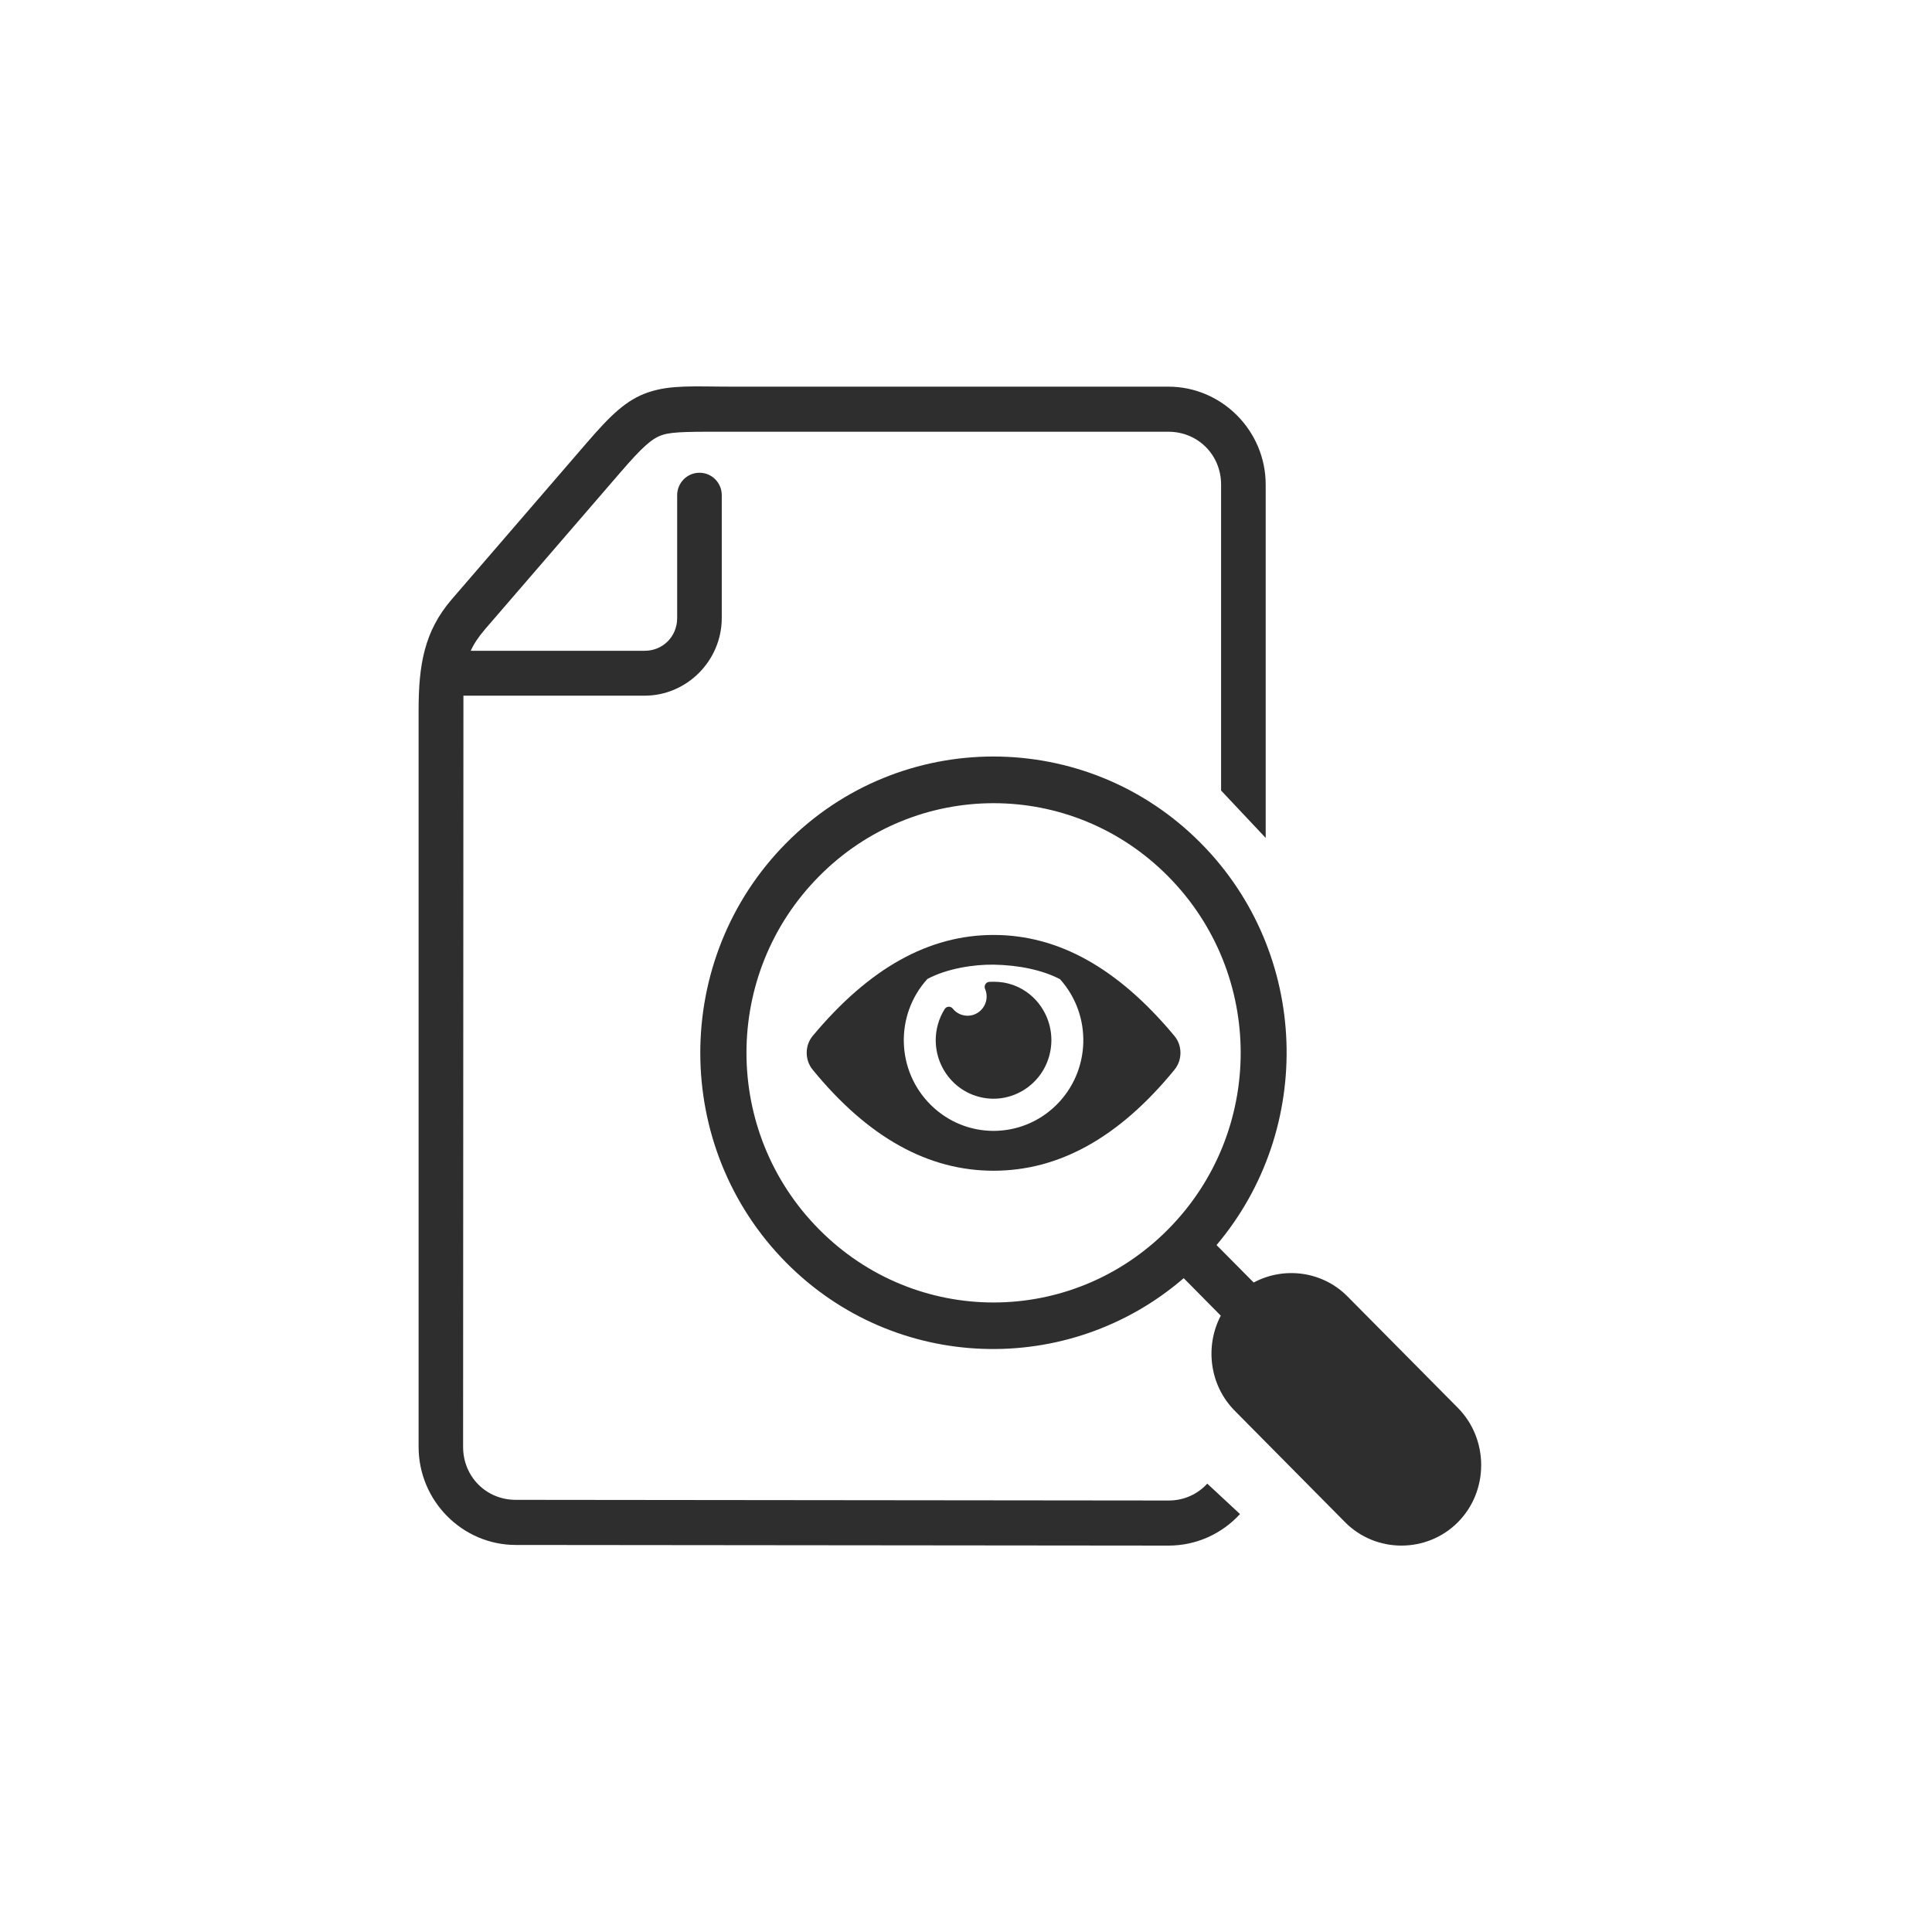
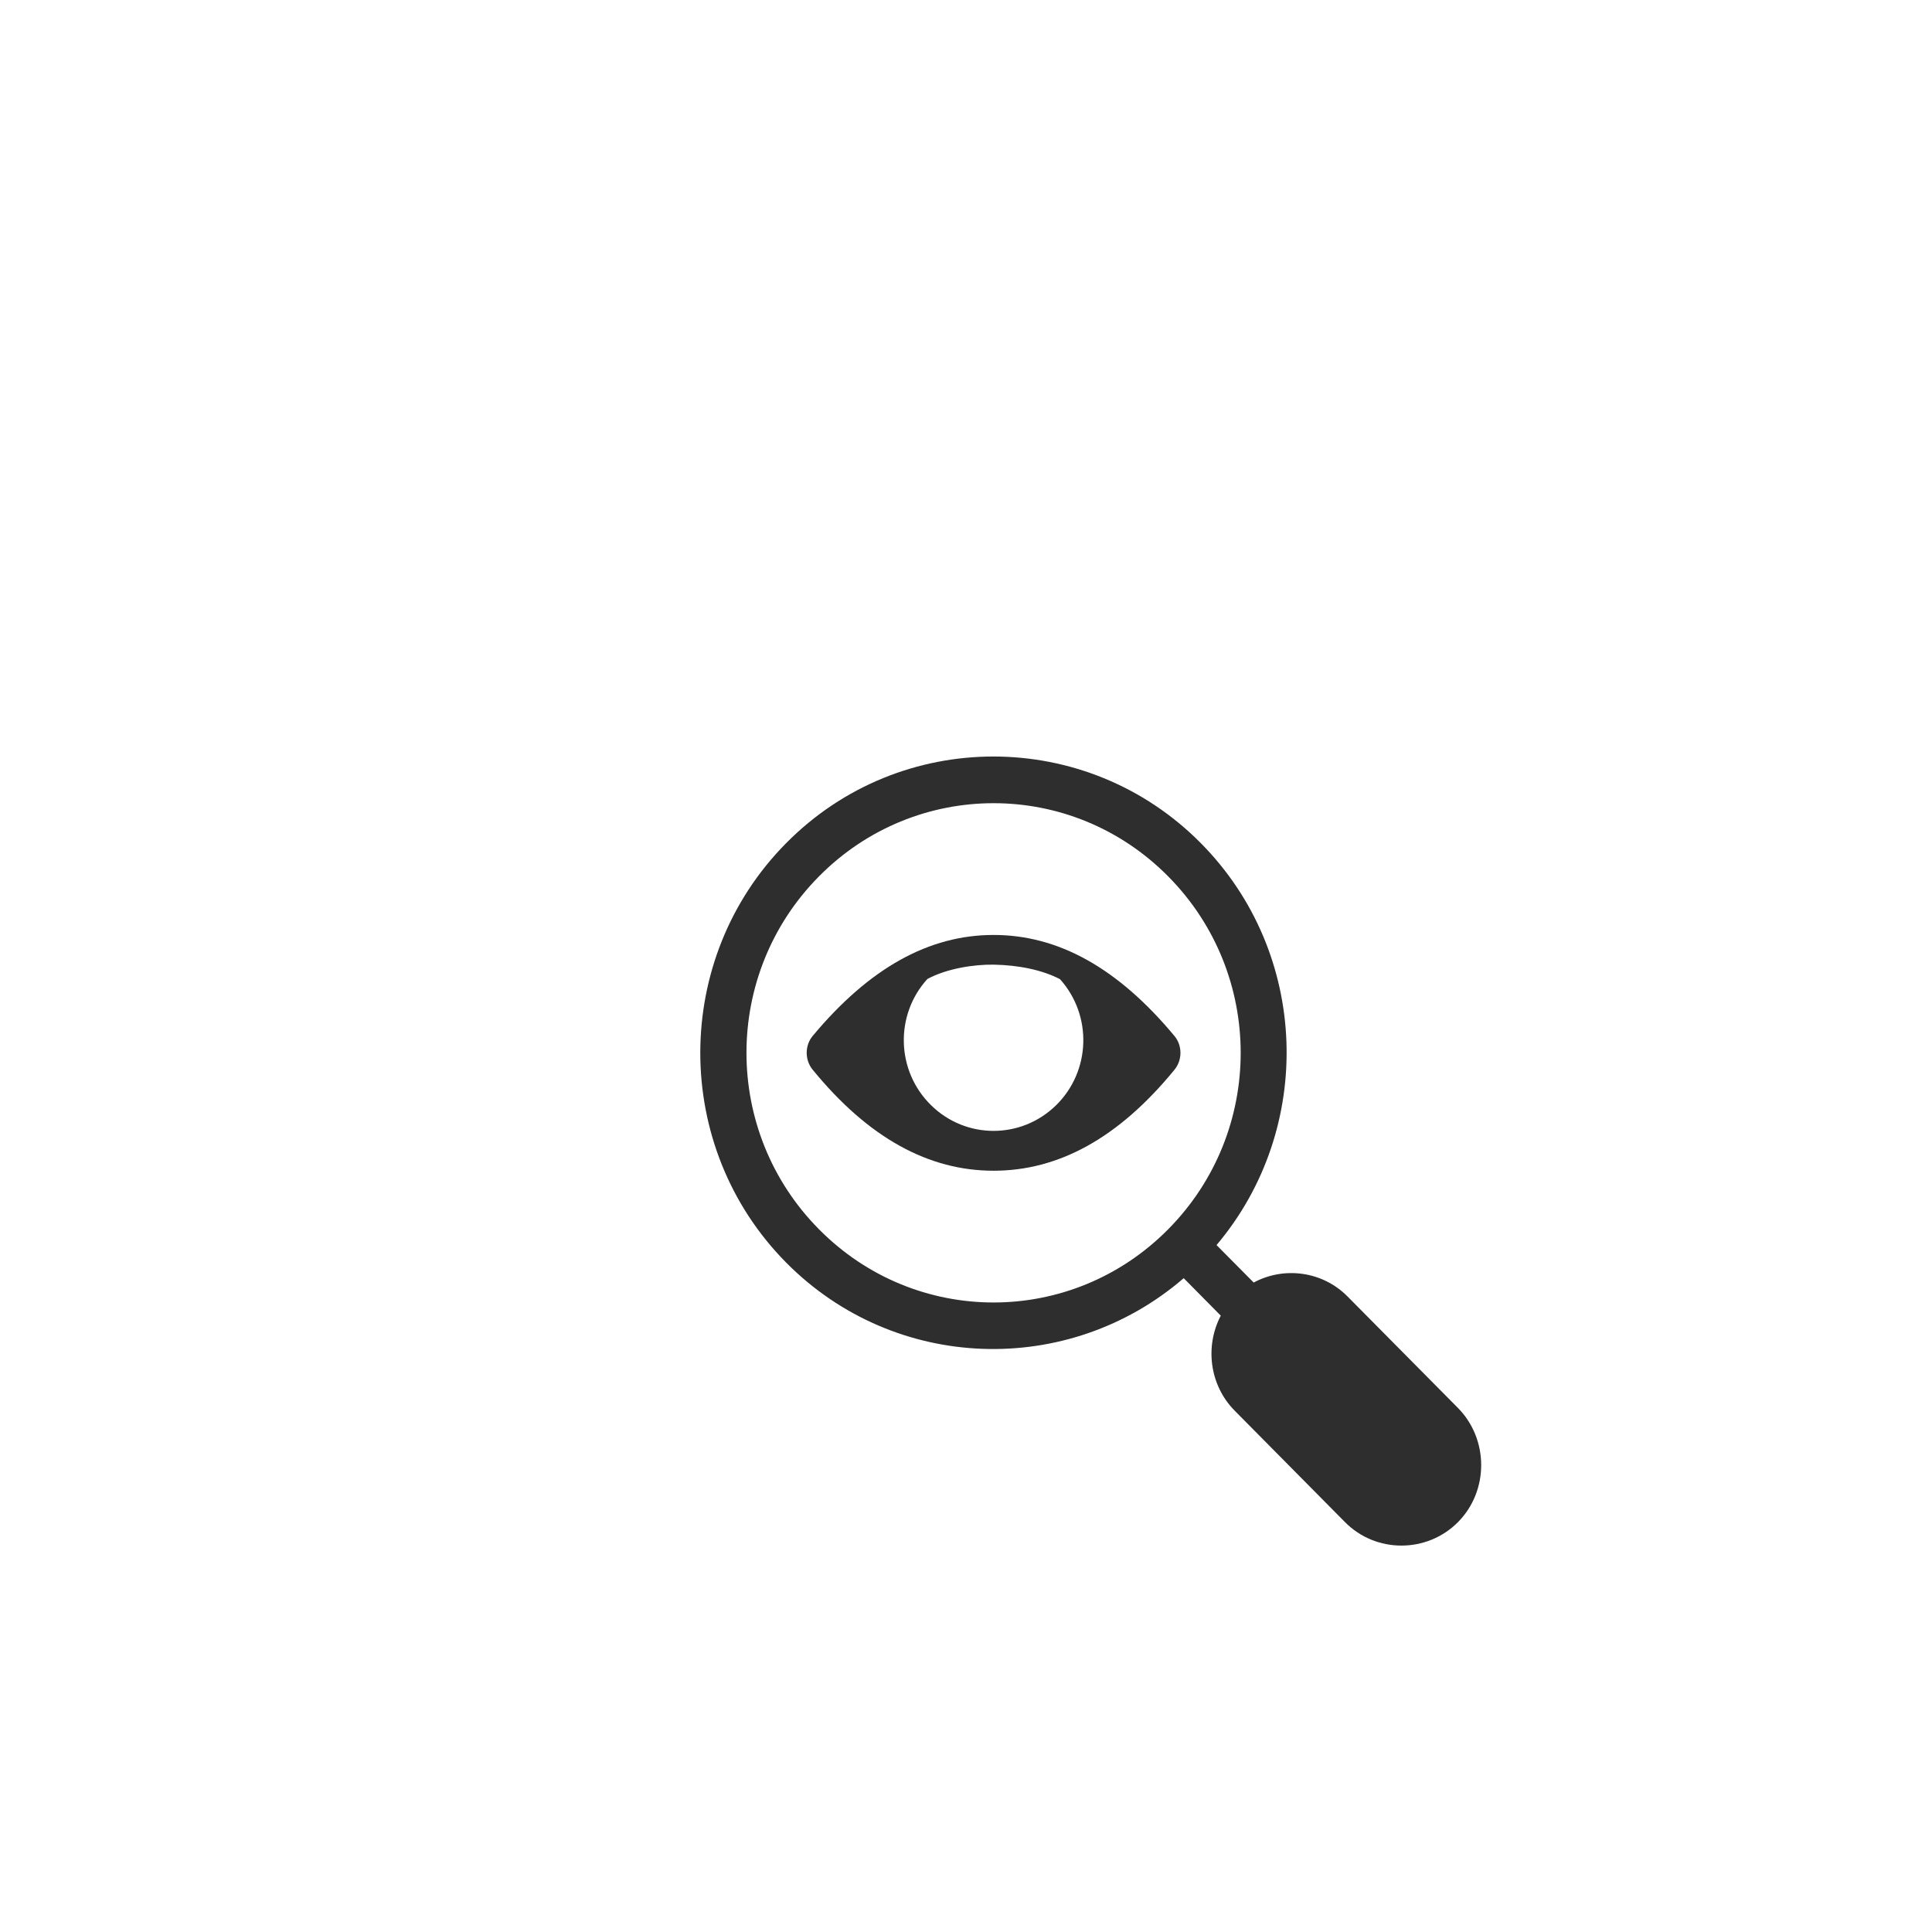
<svg xmlns="http://www.w3.org/2000/svg" width="60" height="60" viewBox="0 0 60 60" fill="none">
-   <rect width="60" height="60" fill="white" />
-   <path fill-rule="evenodd" clip-rule="evenodd" d="M21.256 12.006C20.846 12.021 20.501 12.062 20.148 12.179C19.445 12.411 18.947 12.914 18.22 13.755L14.03 18.612C13.176 19.604 13 20.645 13 22.056V44.934C13 46.61 14.359 47.98 16.018 47.98L36.285 48C37.162 48.002 37.958 47.624 38.509 47.02L37.493 46.076C37.195 46.401 36.771 46.602 36.289 46.6L16.017 46.579C15.097 46.579 14.382 45.856 14.382 44.934L14.392 21.605H20.017C21.331 21.605 22.415 20.519 22.415 19.192V15.389C22.422 14.997 22.103 14.674 21.712 14.682C21.331 14.686 21.025 15.004 21.03 15.389V19.192C21.03 19.765 20.591 20.211 20.017 20.211H14.618C14.72 19.989 14.863 19.775 15.074 19.529L19.264 14.674C19.962 13.865 20.248 13.614 20.577 13.506C20.906 13.398 21.509 13.408 22.736 13.408L36.285 13.408C37.205 13.408 37.922 14.128 37.922 15.05L37.922 24.551L39.307 26.022V15.05C39.307 13.376 37.944 12.008 36.285 12.008L22.736 12.008C22.136 12.008 21.663 11.991 21.256 12.006L21.256 12.006Z" fill="#2E2E2E" />
  <path d="M30.857 29.036C28.853 29.036 27.003 30.055 25.236 32.175C24.992 32.471 24.992 32.919 25.235 33.217C26.981 35.355 28.853 36.358 30.857 36.358C32.862 36.358 34.733 35.355 36.478 33.217C36.721 32.919 36.721 32.471 36.475 32.175C34.711 30.055 32.862 29.036 30.857 29.036ZM30.862 29.958C31.636 29.973 32.361 30.12 32.919 30.409C33.931 31.536 33.877 33.267 32.795 34.327C31.71 35.387 29.994 35.385 28.914 34.322C27.832 33.261 27.782 31.526 28.8 30.404C29.412 30.074 30.256 29.949 30.862 29.958Z" fill="#2E2E2E" />
-   <path d="M30.724 30.492C30.619 30.499 30.549 30.61 30.592 30.712C30.645 30.835 30.655 30.97 30.621 31.1C30.534 31.422 30.211 31.61 29.894 31.523C29.775 31.493 29.668 31.422 29.589 31.323C29.522 31.239 29.393 31.246 29.336 31.34C29.241 31.492 29.167 31.66 29.122 31.834C28.864 32.802 29.434 33.801 30.39 34.059C31.345 34.32 32.335 33.741 32.59 32.773C32.847 31.804 32.279 30.8 31.321 30.547C31.12 30.492 30.917 30.483 30.724 30.492Z" fill="#2E2E2E" />
  <path fill-rule="evenodd" clip-rule="evenodd" d="M30.857 24.944C32.819 24.944 34.778 25.7 36.28 27.218C39.281 30.25 39.281 35.144 36.28 38.175C33.279 41.208 28.433 41.208 25.433 38.175C22.432 35.143 22.432 30.249 25.433 27.218C26.934 25.7 28.896 24.944 30.857 24.944H30.857ZM30.855 23.494C28.52 23.494 26.187 24.39 24.412 26.187C20.86 29.775 20.86 35.618 24.412 39.208C27.791 42.624 33.185 42.78 36.761 39.695L37.912 40.859C37.416 41.808 37.559 43.016 38.345 43.811L41.769 47.27C42.729 48.243 44.316 48.243 45.28 47.27C46.242 46.297 46.238 44.697 45.277 43.724L41.852 40.266C41.068 39.471 39.871 39.327 38.934 39.83L37.781 38.667C40.834 35.052 40.677 29.604 37.297 26.189C35.521 24.392 33.188 23.496 30.854 23.494L30.855 23.494Z" fill="#2E2E2E" />
</svg>